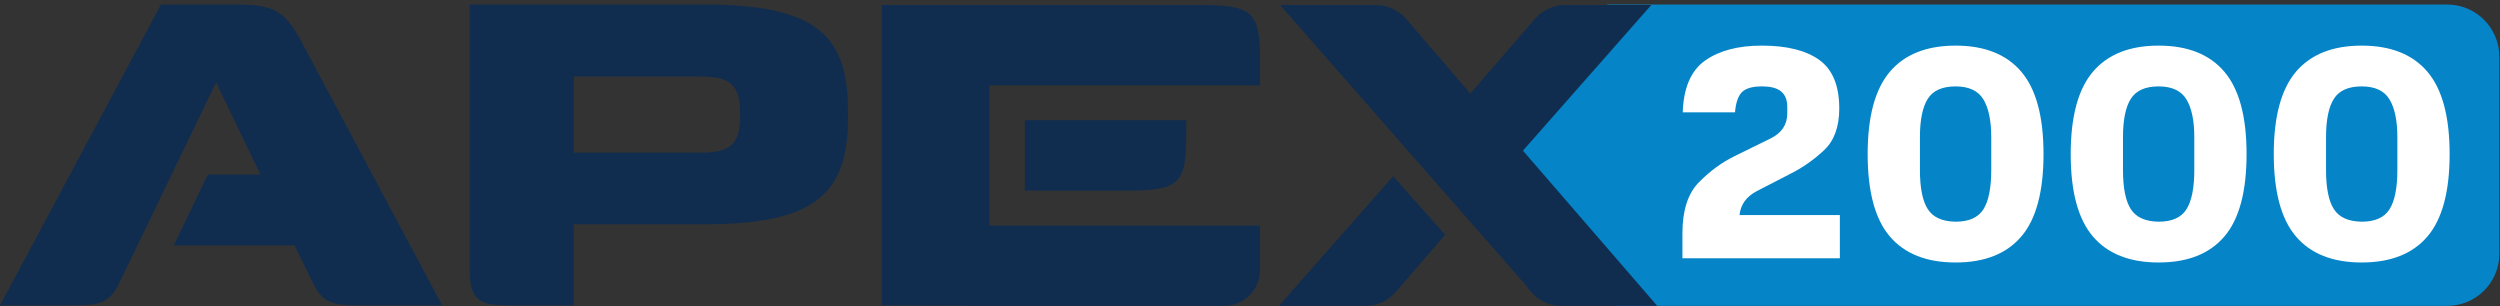
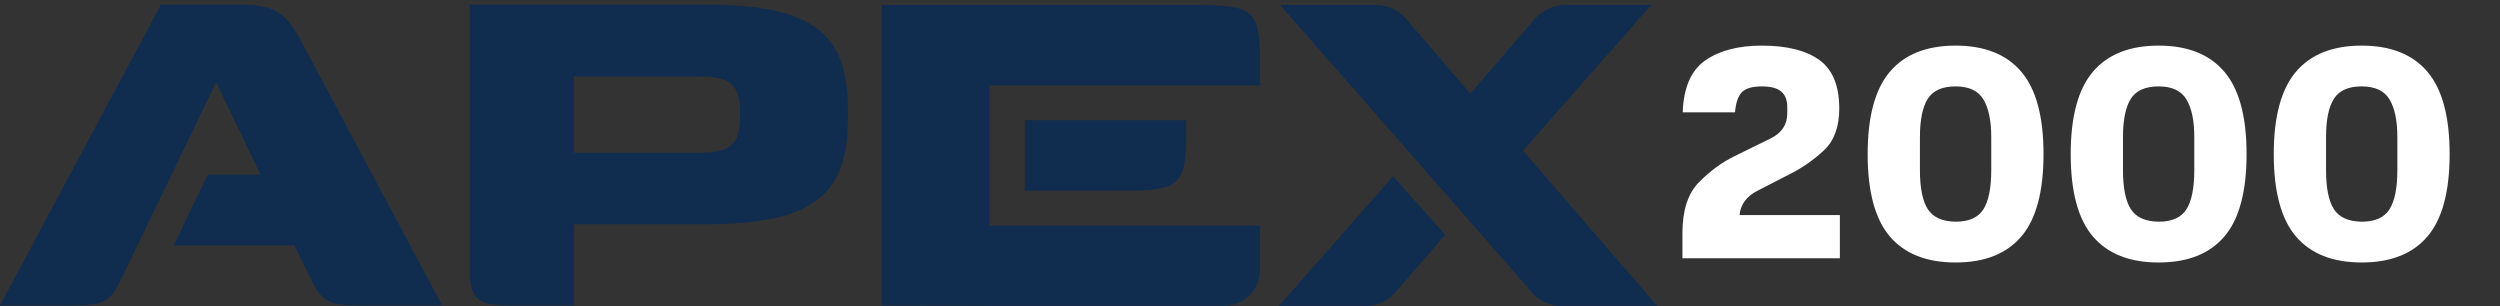
<svg xmlns="http://www.w3.org/2000/svg" width="531" height="65">
  <rect width="100%" height="100%" fill="#333333" stroke="none" />
-   <path fill="#0585C8" transform="translate(314.859 0.965)" d="M26.576 0L0 30.998L28.417 64L204.936 64C211.046 64 216 59.049 216 52.941L216 11.075C216 4.959 211.039 0 204.92 0L26.576 0Z" fill-rule="evenodd" />
  <path fill="white" transform="translate(357.348 9.689)" d="M0 39.838C0 35.006 1.166 31.403 3.498 29.028C5.83 26.655 8.376 24.794 11.136 23.447C13.895 22.1 16.44 20.85 18.773 19.695C21.104 18.541 22.27 16.766 22.27 14.37L22.27 13.023C22.27 11.569 21.843 10.479 20.987 9.751C20.131 9.025 18.762 8.661 16.88 8.661C14.868 8.661 13.456 9.068 12.643 9.879C11.83 10.693 11.338 12.125 11.168 14.177L0.064 14.177C0.235 8.961 1.818 5.293 4.813 3.176C7.808 1.059 11.83 0 16.88 0C22.184 0 26.25 1.016 29.074 3.048C31.898 5.08 33.31 8.511 33.31 13.344C33.31 17.236 32.24 20.186 30.1 22.197C27.961 24.208 25.608 25.865 23.041 27.169C20.474 28.473 18.067 29.713 15.82 30.889C13.574 32.066 12.344 33.766 12.13 35.989L33.438 35.989L33.438 45.163L0 45.163L0 39.838ZM65.593 26.431L65.593 19.438C65.593 15.932 65.036 13.259 63.924 11.42C62.81 9.581 60.843 8.661 58.02 8.661C55.196 8.661 53.227 9.538 52.115 11.291C51.001 13.045 50.446 15.761 50.446 19.438L50.446 26.431C50.446 30.238 51.001 33.006 52.115 34.738C53.227 36.47 55.196 37.358 58.02 37.4C60.843 37.4 62.81 36.525 63.924 34.77C65.036 33.017 65.593 30.238 65.593 26.431M39.343 23.031C39.343 15.076 40.915 9.249 44.061 5.549C47.205 1.85 51.858 0 58.02 0C64.18 0 68.833 1.85 71.978 5.549C75.123 9.249 76.695 15.076 76.695 23.031C76.695 31.029 75.123 36.866 71.978 40.544C68.833 44.223 64.18 46.062 58.02 46.062C51.858 46.062 47.205 44.223 44.061 40.544C40.915 36.866 39.343 31.029 39.343 23.031M108.721 26.431L108.721 19.438C108.721 15.932 108.164 13.259 107.052 11.42C105.939 9.581 103.971 8.661 101.148 8.661C98.324 8.661 96.355 9.538 95.243 11.291C94.129 13.045 93.574 15.761 93.574 19.438L93.574 26.431C93.574 30.238 94.129 33.006 95.243 34.738C96.355 36.47 98.324 37.358 101.148 37.4C103.971 37.4 105.939 36.525 107.052 34.77C108.164 33.017 108.721 30.238 108.721 26.431M82.471 23.031C82.471 15.076 84.043 9.249 87.189 5.549C90.333 1.85 94.986 0 101.148 0C107.308 0 111.961 1.85 115.107 5.549C118.251 9.249 119.823 15.076 119.823 23.031C119.823 31.029 118.251 36.866 115.107 40.544C111.961 44.223 107.308 46.062 101.148 46.062C94.986 46.062 90.333 44.223 87.189 40.544C84.043 36.866 82.471 31.029 82.471 23.031M151.85 26.431L151.85 19.438C151.85 15.932 151.293 13.259 150.181 11.42C149.068 9.581 147.1 8.661 144.277 8.661C141.453 8.661 139.484 9.538 138.372 11.291C137.258 13.045 136.703 15.761 136.703 19.438L136.703 26.431C136.703 30.238 137.258 33.006 138.372 34.738C139.484 36.47 141.453 37.358 144.277 37.4C147.1 37.4 149.068 36.525 150.181 34.77C151.293 33.017 151.85 30.238 151.85 26.431M125.6 23.031C125.6 15.076 127.173 9.249 130.318 5.549C133.462 1.85 138.115 0 144.277 0C150.437 0 155.09 1.85 158.236 5.549C161.38 9.249 162.953 15.076 162.953 23.031C162.953 31.029 161.38 36.866 158.236 40.544C155.09 44.223 150.437 46.062 144.277 46.062C138.115 46.062 133.462 44.223 130.318 40.544C127.173 36.866 125.6 31.029 125.6 23.031" fill-rule="evenodd" />
  <path fill="#102D4F" transform="translate(0 0.965)" d="M44.137 36.123L55.328 36.123L45.897 16.525L25.549 58.711C23.257 63.458 21.584 63.896 14.713 63.896L0 63.896L34.183 0L50.128 0C58.236 0 60.526 1.318 64.138 8.087L93.916 63.896L77.088 63.896C70.218 63.896 68.543 63.458 66.252 58.711L62.551 51.154L36.914 51.154L44.137 36.123ZM148.564 31.466C154.994 31.466 157.195 29.885 157.195 23.643L157.195 23.116C157.195 16.875 154.994 15.294 148.564 15.294L121.868 15.294L121.868 31.466L148.564 31.466ZM99.753 0L149.709 0C173.407 0 180.104 6.593 180.104 22.501L180.104 24.169C180.104 39.993 173.32 46.669 149.795 46.669L121.868 46.669L121.868 63.896L108.652 63.896C102.044 63.896 99.753 63.194 99.753 56.164L99.753 0ZM254.952 0.104C265.875 0.104 267.636 1.422 267.636 11.617L267.636 17.153L210.138 17.153L210.138 46.951L267.636 46.951L267.636 56.361C267.636 60.579 264.216 64 259.997 64L210.138 64L187.285 63.896L187.285 0.104L254.952 0.104ZM251.952 24.567L251.952 28.024C251.952 38.22 250.192 39.537 239.268 39.537L217.674 39.537L217.674 24.567L251.952 24.567ZM295.902 36.459L306.959 48.901L296.437 61.081C294.837 62.934 292.509 64 290.06 64L271.649 64L295.902 36.459ZM292.267 0.104C294.722 0.104 297.055 1.175 298.656 3.037L312.3 18.903L326.024 3.021C327.625 1.169 329.952 0.104 332.4 0.104L350.732 0.104L323.474 31.034L352 64L331.628 64C329.167 64 326.829 62.927 325.225 61.061L324.449 60.158L324.563 60.158L271.887 0.104L292.267 0.104Z" fill-rule="evenodd" />
</svg>